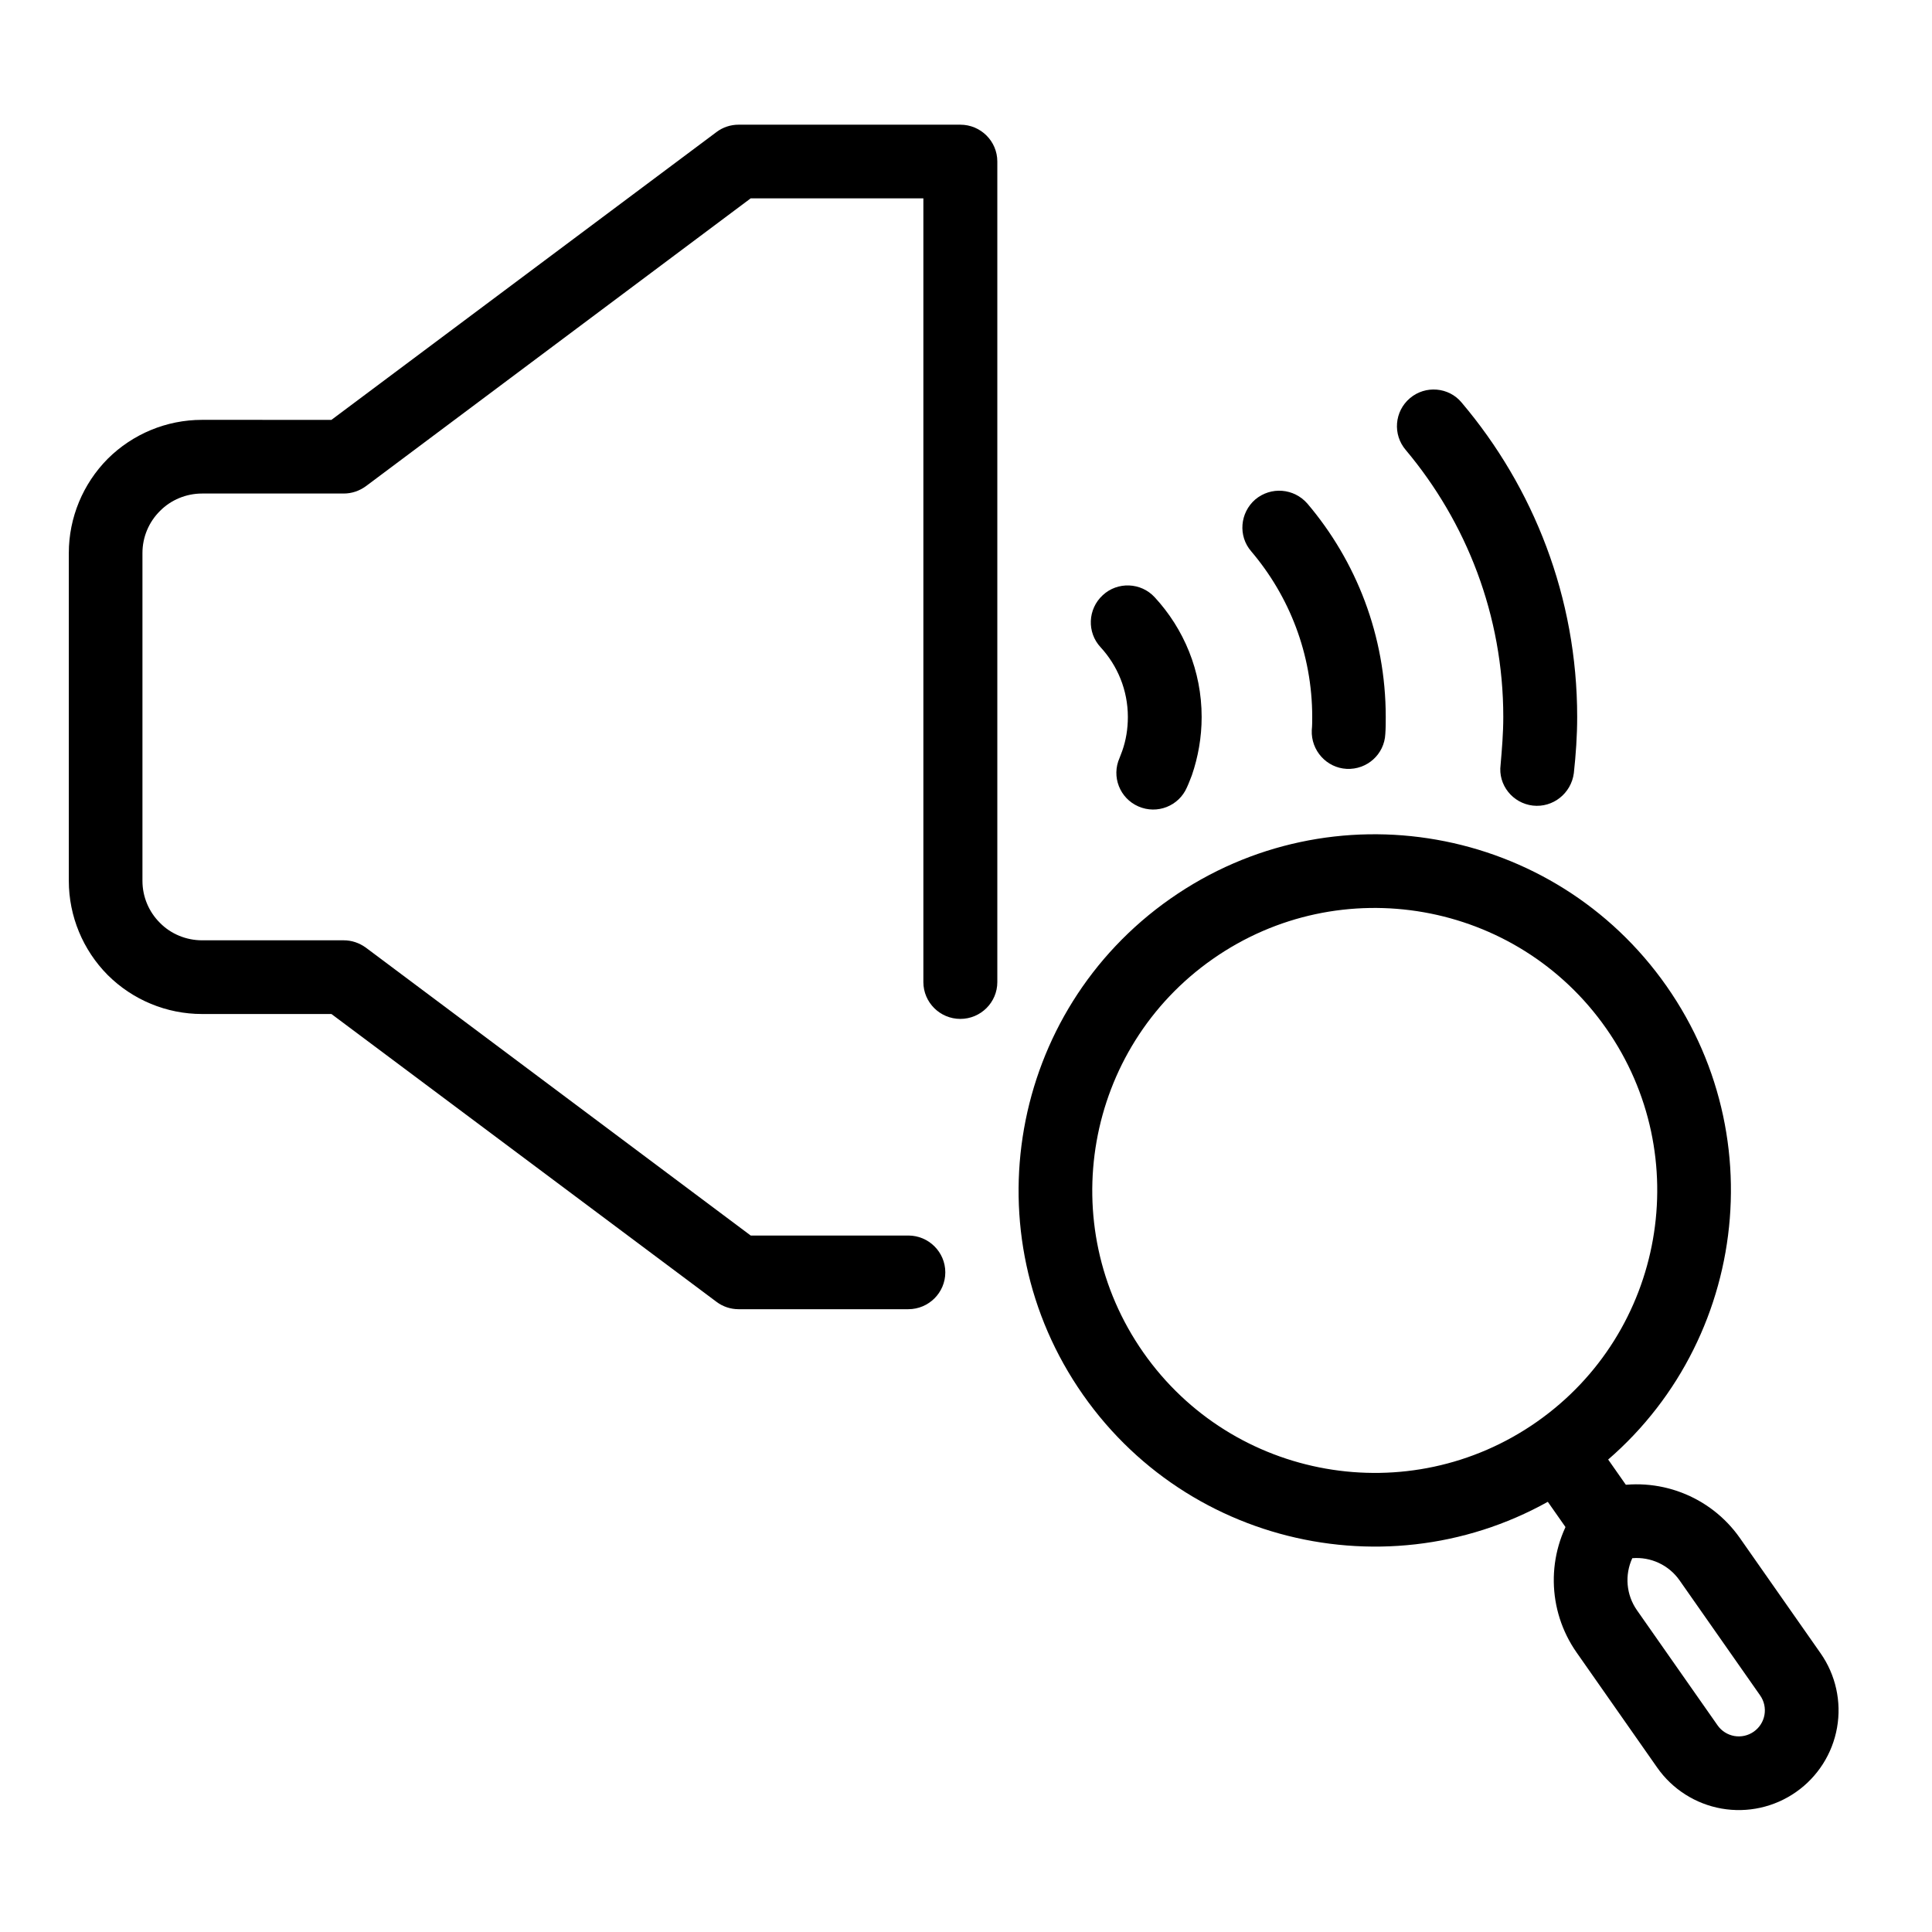
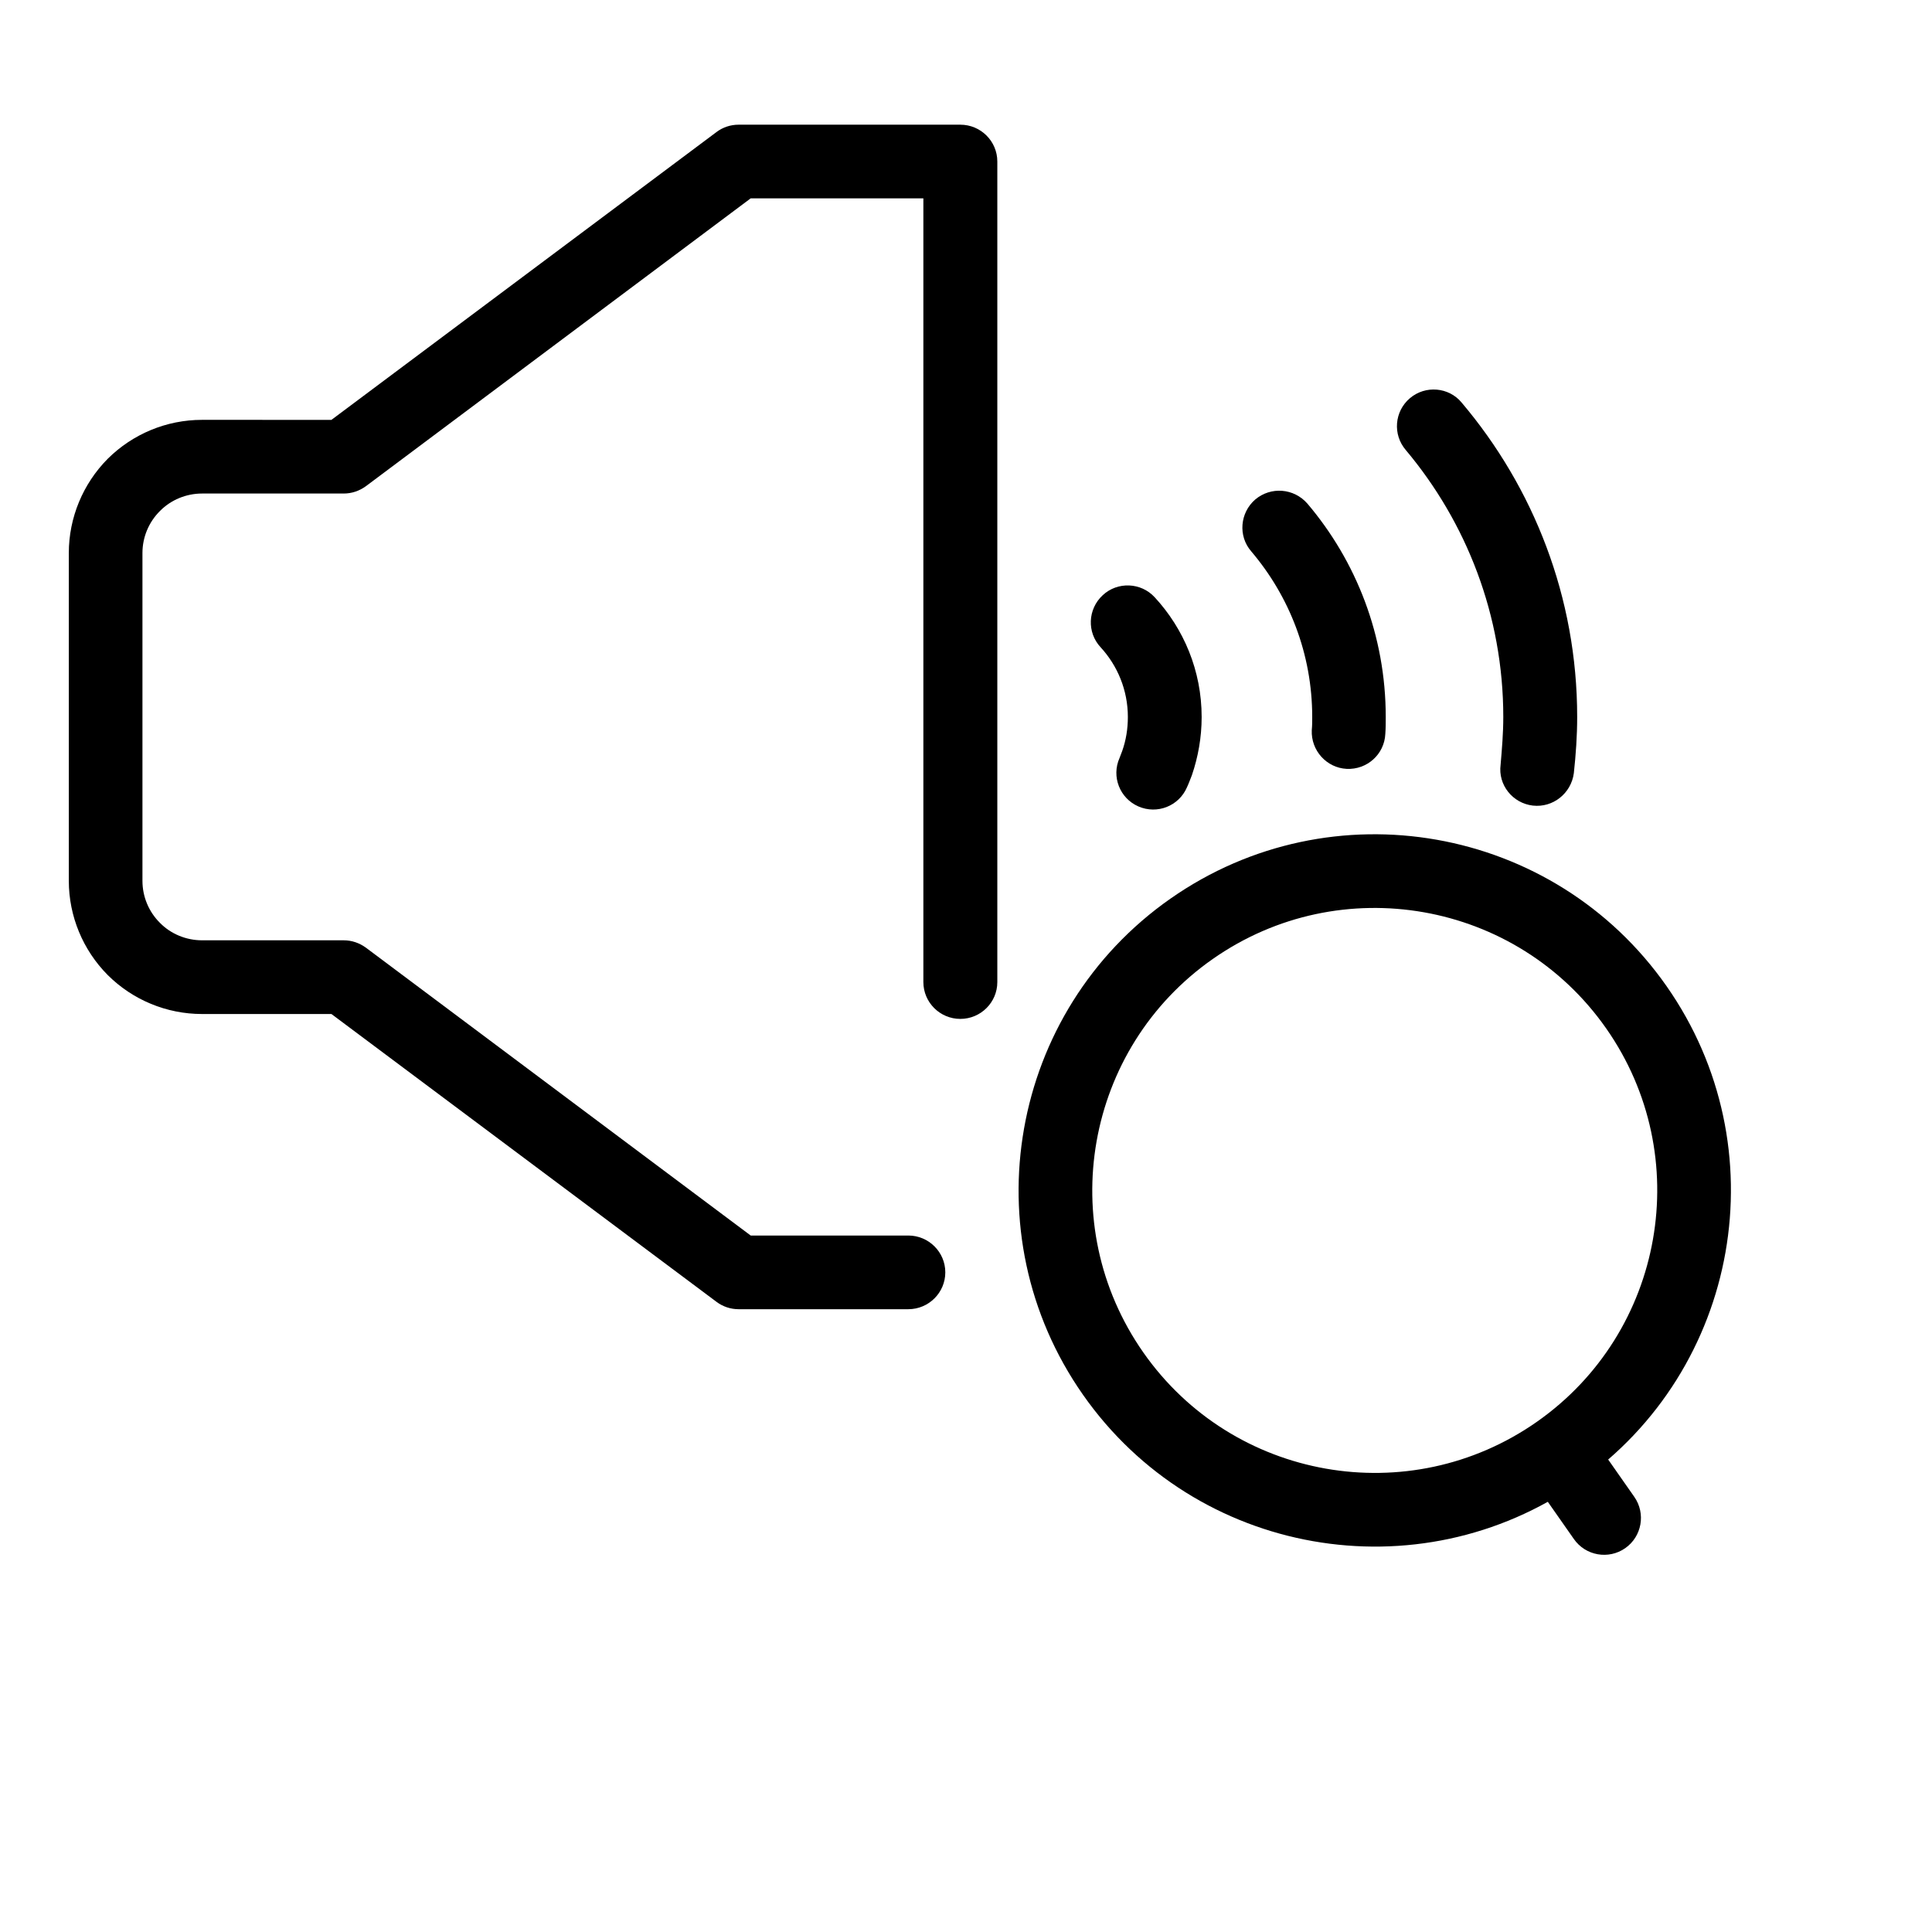
<svg xmlns="http://www.w3.org/2000/svg" fill="#000000" width="800px" height="800px" version="1.1" viewBox="144 144 512 512">
  <g fill-rule="evenodd">
    <path d="m454.18 382.15c-42.676 29.887-53.062 88.797-23.18 131.47 29.883 42.676 88.793 53.066 131.47 23.184 42.68-29.887 53.062-88.793 23.184-131.47-29.887-42.676-88.793-53.066-131.47-23.184zm11.203 16c33.848-23.703 80.57-15.465 104.27 18.387 23.699 33.848 15.465 80.57-18.387 104.27s-80.574 15.461-104.27-18.387c-23.703-33.852-15.465-80.574 18.387-104.27z" />
    <path d="m551.1 537.59 10.008 14.289c3.09 4.414 9.184 5.488 13.598 2.398 4.414-3.09 5.488-9.184 2.398-13.598l-10.008-14.293c-3.094-4.414-9.184-5.488-13.598-2.398-4.414 3.094-5.488 9.184-2.398 13.602z" />
-     <path d="m605.1 551.61c-7.856-11.219-21.766-16.512-35.094-13.344-3.582 0.852-6.707 3.039-8.73 6.113-7.535 11.441-7.32 26.324 0.535 37.543 6.394 9.133 14.891 21.266 21.359 30.504 4.019 5.738 10.152 9.645 17.055 10.863 6.898 1.215 13.996-0.359 19.734-4.379 0.004 0 0.008-0.004 0.012-0.008 5.738-4.016 9.648-10.152 10.863-17.051 1.219-6.898-0.355-14-4.375-19.738zm-15.996 11.203c-2.863-4.09-7.656-6.285-12.531-5.875-2.047 4.438-1.629 9.695 1.234 13.785 6.394 9.129 14.891 21.266 21.359 30.5 1.047 1.5 2.648 2.516 4.445 2.836 1.801 0.316 3.652-0.094 5.148-1.145 0.004 0 0.008-0.004 0.012-0.008 1.496-1.047 2.516-2.644 2.832-4.445 0.316-1.801-0.094-3.648-1.141-5.148z" />
    <path d="m231.83 255.27 102.06-76.285c1.664-1.262 3.738-1.941 5.816-1.941h58.793c5.398 0 9.801 4.367 9.801 9.758v217.46c0 5.387-4.402 9.758-9.801 9.758-5.394 0-9.797-4.371-9.797-9.758v-207.7h-45.758l-101.98 76.285c-1.746 1.262-3.738 1.945-5.898 1.945h-37.535c-4.152 0-8.223 1.66-11.129 4.617-2.988 2.957-4.652 6.965-4.652 11.145v86.883c0 4.176 1.664 8.188 4.652 11.145 2.906 2.957 6.977 4.609 11.129 4.609h37.535c2.16 0 4.152 0.688 5.898 1.949l101.98 76.289h41.77c5.398 0 9.801 4.375 9.801 9.758 0 5.387-4.402 9.766-9.801 9.766h-45.008c-2.078 0-4.152-0.684-5.816-1.945l-102.06-76.285h-34.297c-9.387 0-18.355-3.719-25-10.34-6.559-6.609-10.297-15.586-10.297-24.945v-86.883c0-9.359 3.738-18.336 10.297-24.957 6.644-6.609 15.613-10.332 25-10.332z" />
    <path d="m435.68 315.54c4.461 4.852 7.215 11.344 7.215 18.473 0 3.144-0.496 6.164-1.488 8.977-0.219 0.633-0.496 1.262-0.715 1.879-2.203 4.938 0.055 10.699 5.012 12.852 4.961 2.156 10.688-0.105 12.836-5.039 0.496-1.062 0.883-2.144 1.324-3.246 1.652-4.832 2.586-10.02 2.586-15.422 0-12.246-4.734-23.402-12.449-31.738-3.633-3.953-9.859-4.195-13.77-0.535-3.969 3.66-4.242 9.844-0.551 13.801z" />
    <path d="m475.61 290.14c10.027 11.809 16.141 27.133 16.141 43.859 0 1.176 0 2.34-0.117 3.508-0.23 5.383 3.922 9.973 9.227 10.25 5.418 0.273 10.027-3.875 10.262-9.262 0.113-1.484 0.113-2.984 0.113-4.496 0-21.559-7.84-41.309-20.754-56.527-3.574-4.106-9.684-4.59-13.836-1.098-4.035 3.504-4.609 9.676-1.035 13.766z" />
    <path d="m516.57 263.29c16.023 19.105 25.816 43.781 25.816 70.719 0 4.273-0.355 8.508-0.711 12.656-0.715 5.359 3.203 10.203 8.543 10.824 5.344 0.605 10.148-3.238 10.863-8.578 0.531-4.898 0.887-9.863 0.887-14.902 0-31.746-11.57-60.82-30.621-83.324-3.383-4.109-9.613-4.644-13.707-1.156-4.098 3.473-4.629 9.633-1.07 13.762z" />
  </g>
</svg>